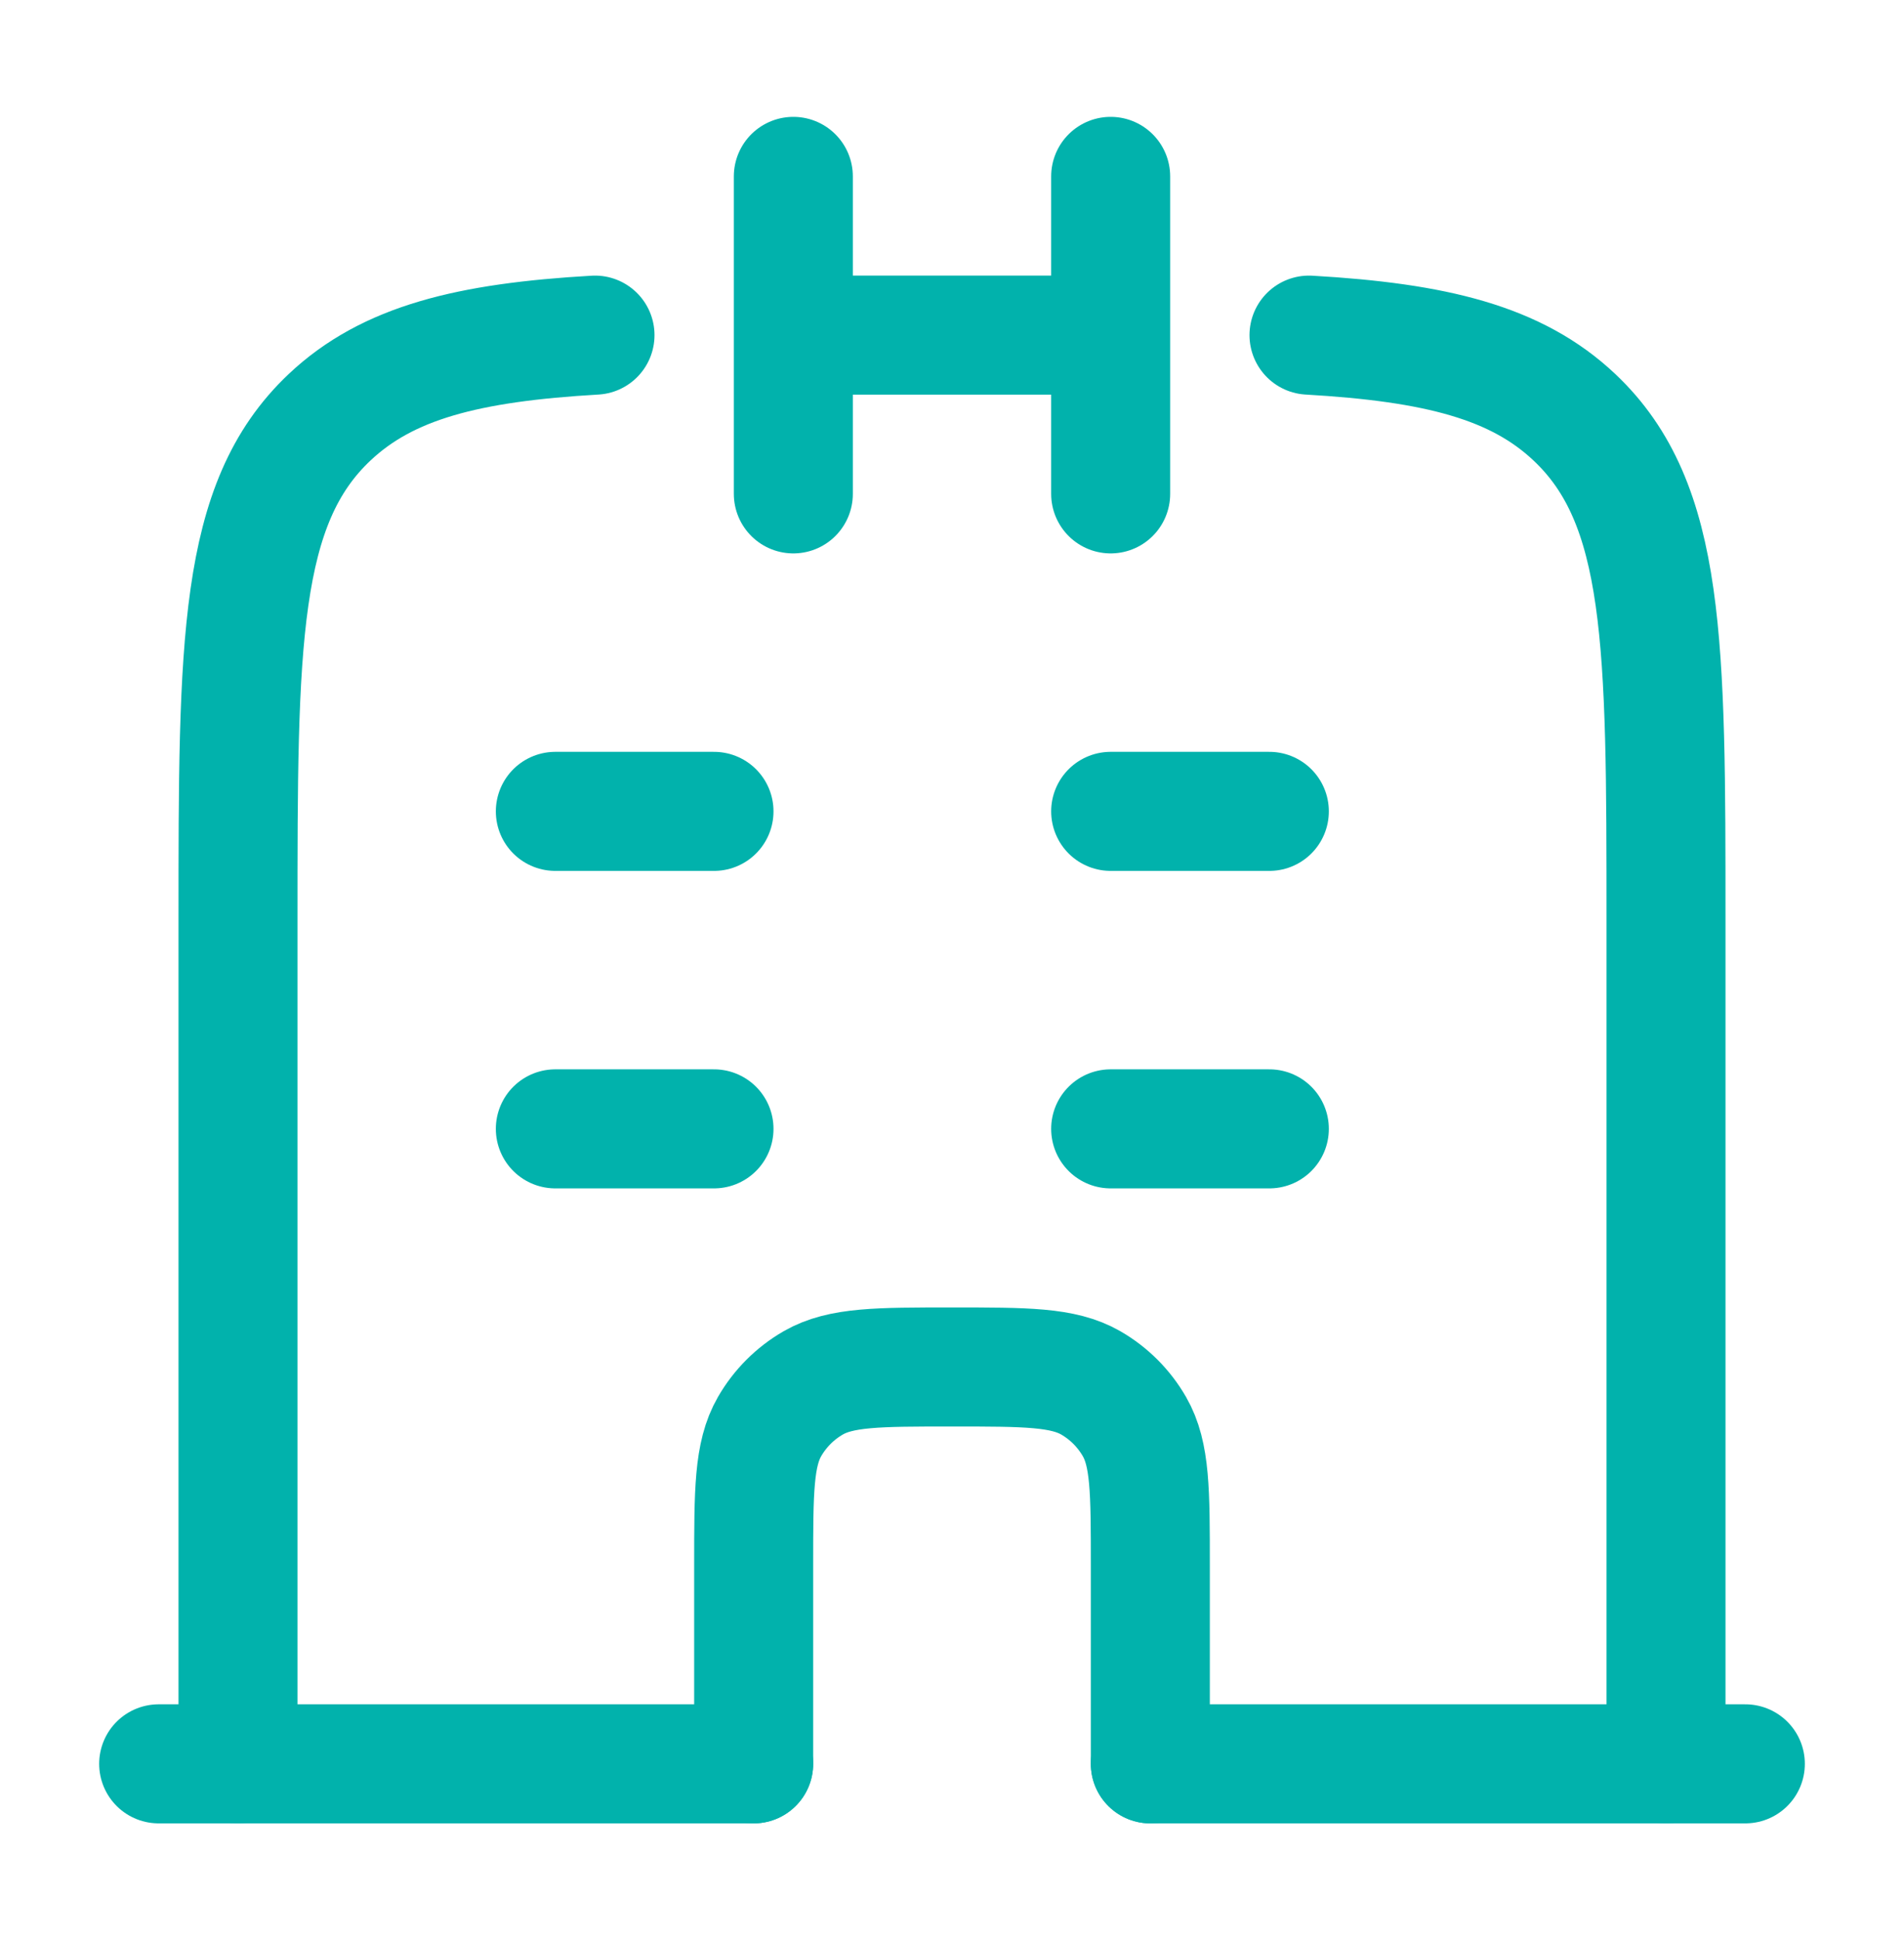
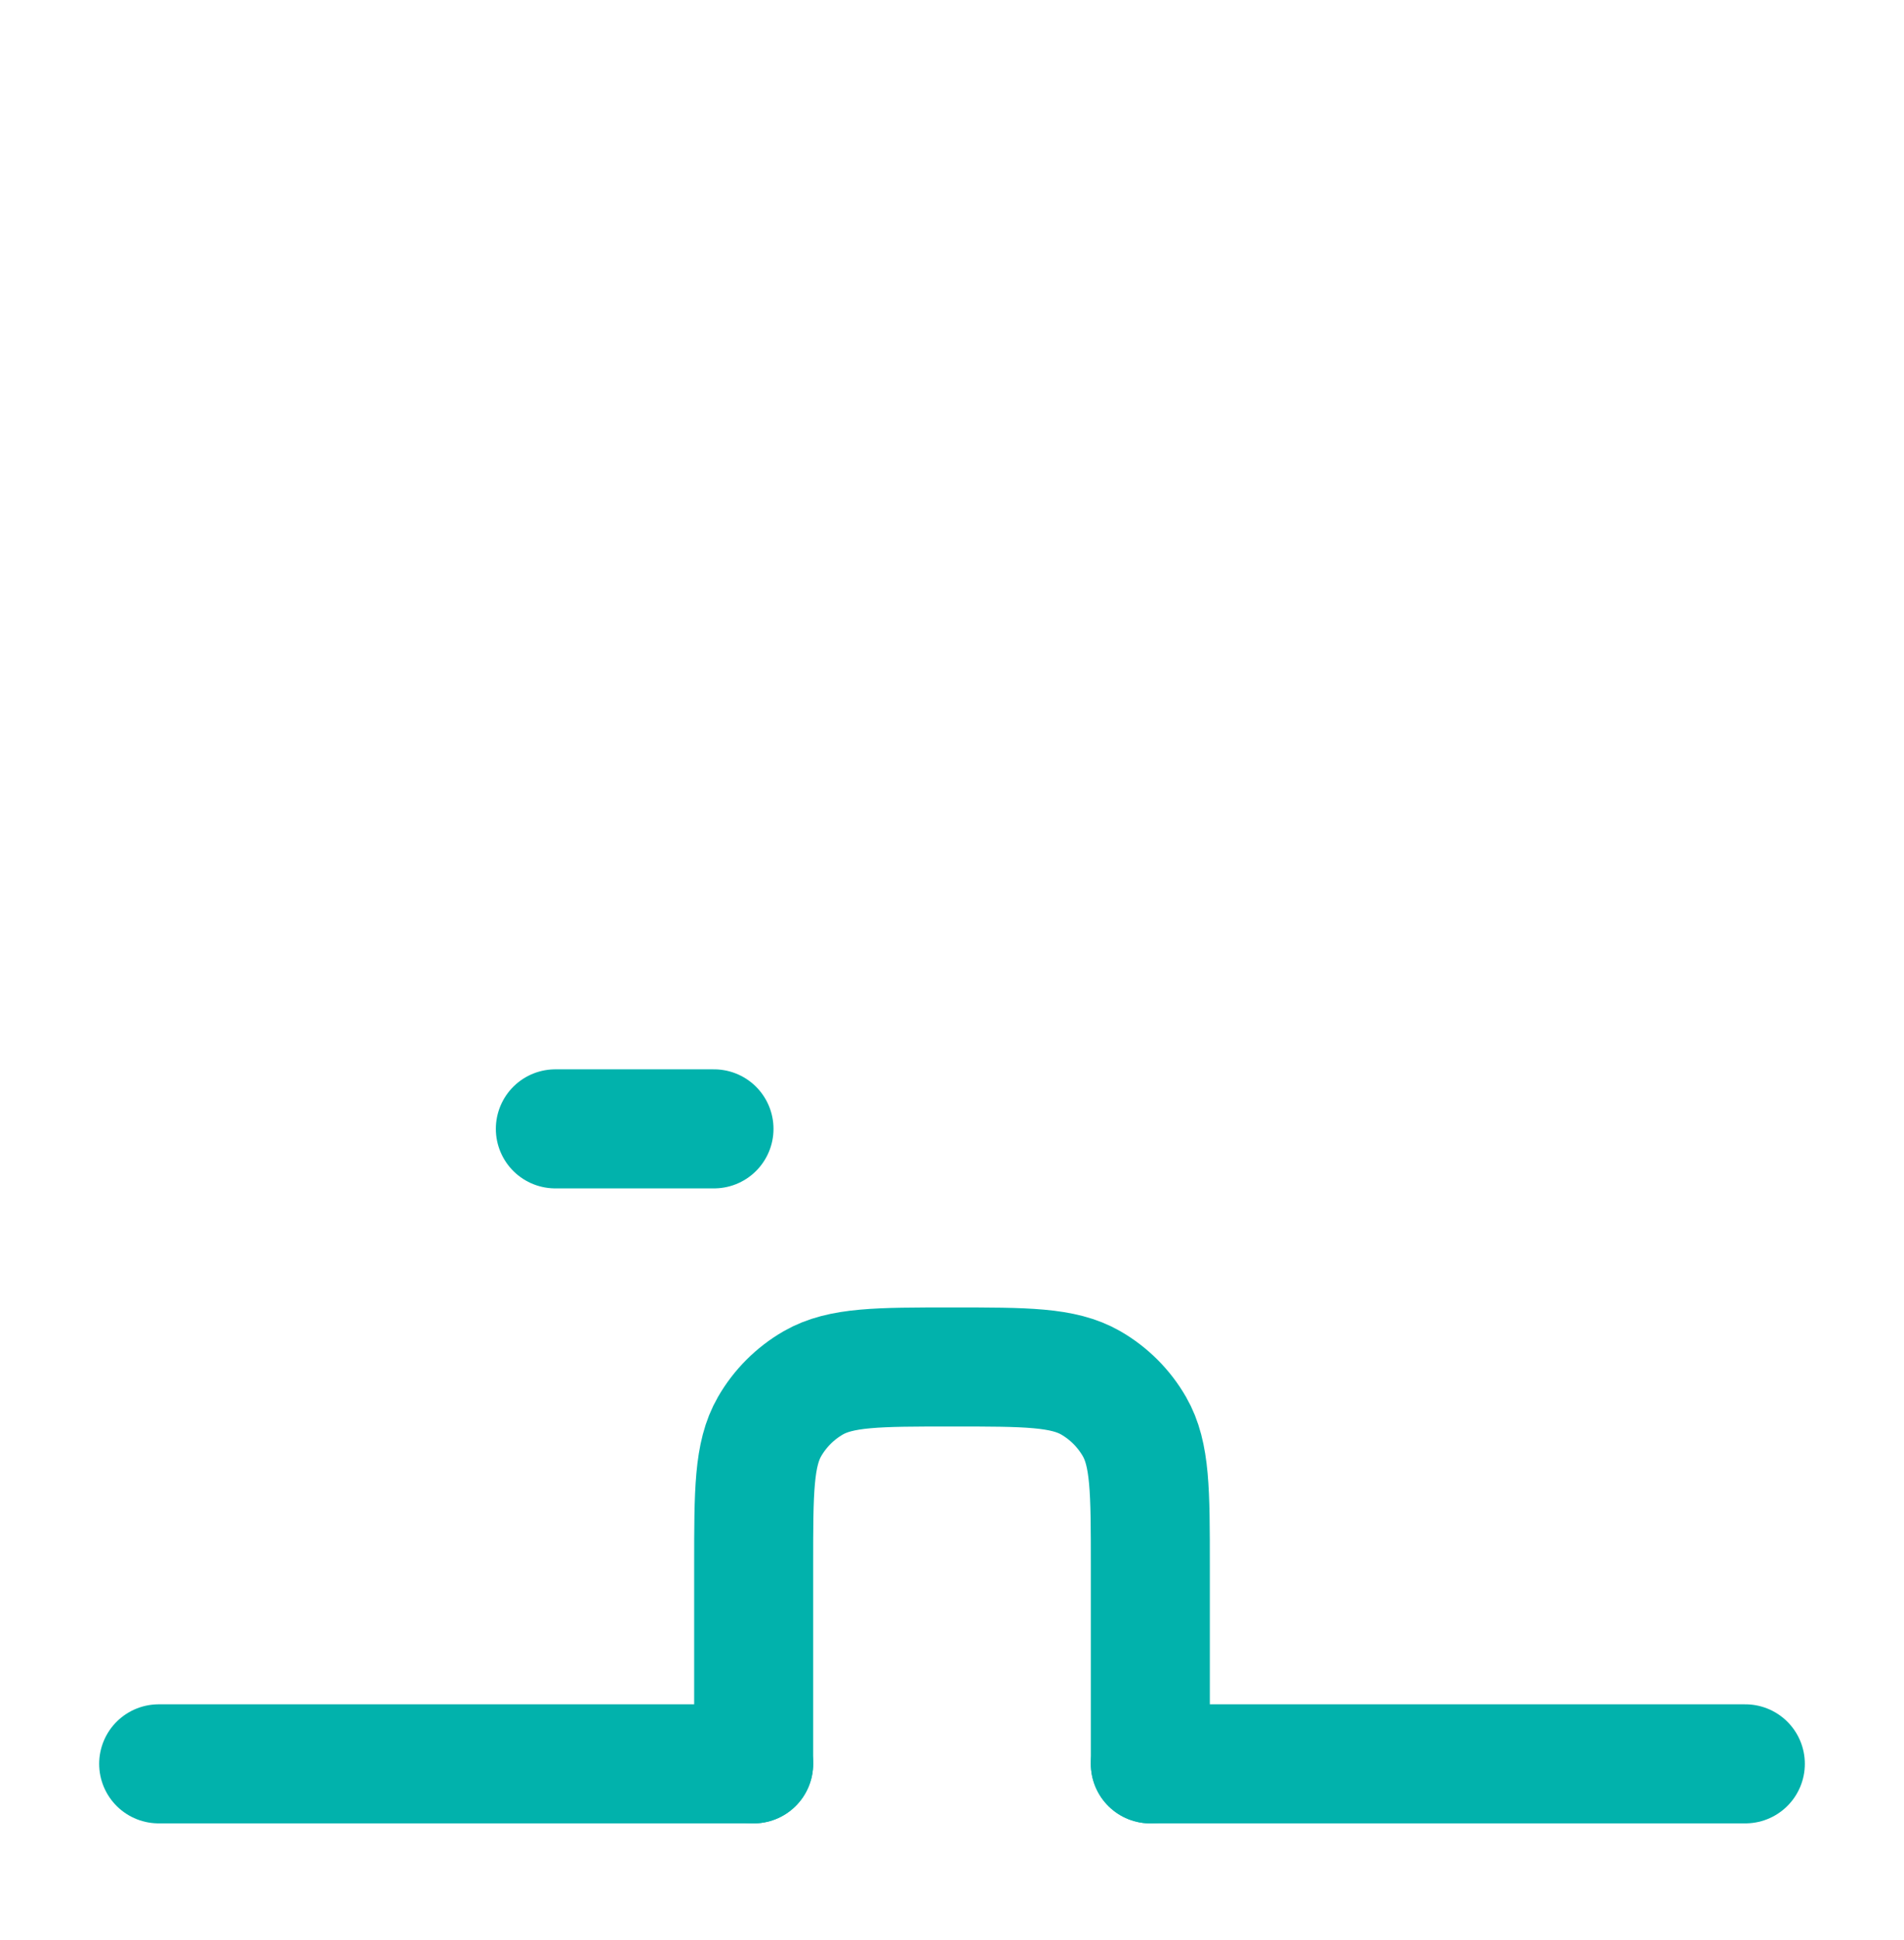
<svg xmlns="http://www.w3.org/2000/svg" width="54" height="55" viewBox="0 0 54 55" fill="none">
-   <path d="M31.5 5V9.5M31.5 9.5V14M31.5 9.5H22.5M22.5 9.5V5M22.5 9.5V14" stroke="#01B2AC" stroke-width="3.375" stroke-linecap="round" />
-   <path d="M6.75 50V26.107C6.75 18.222 6.75 14.28 9.345 11.831C10.994 10.274 13.282 9.707 16.875 9.5M47.25 50V26.107C47.25 18.222 47.25 14.28 44.655 11.831C43.006 10.274 40.718 9.707 37.125 9.5" stroke="#01B2AC" stroke-width="3.375" stroke-linecap="round" stroke-linejoin="round" />
-   <path d="M31.5 23H36" stroke="#01B2AC" stroke-width="3.375" stroke-linecap="round" />
-   <path d="M31.5 32H36" stroke="#01B2AC" stroke-width="3.375" stroke-linecap="round" />
  <path d="M15.75 32H20.25" stroke="#01B2AC" stroke-width="3.375" stroke-linecap="round" />
-   <path d="M15.75 23H20.25" stroke="#01B2AC" stroke-width="3.375" stroke-linecap="round" />
  <path d="M4.5 50H21.375M49.5 50H32.625" stroke="#01B2AC" stroke-width="3.375" stroke-linecap="round" stroke-linejoin="round" />
  <path d="M21.375 50V44.375C21.375 42.272 21.375 41.221 21.827 40.438C22.123 39.925 22.549 39.498 23.062 39.202C23.846 38.75 24.897 38.75 27 38.75C29.103 38.75 30.154 38.75 30.938 39.202C31.451 39.498 31.877 39.925 32.173 40.438C32.625 41.221 32.625 42.272 32.625 44.375V50" stroke="#01B2AC" stroke-width="3.375" stroke-linecap="round" />
</svg>